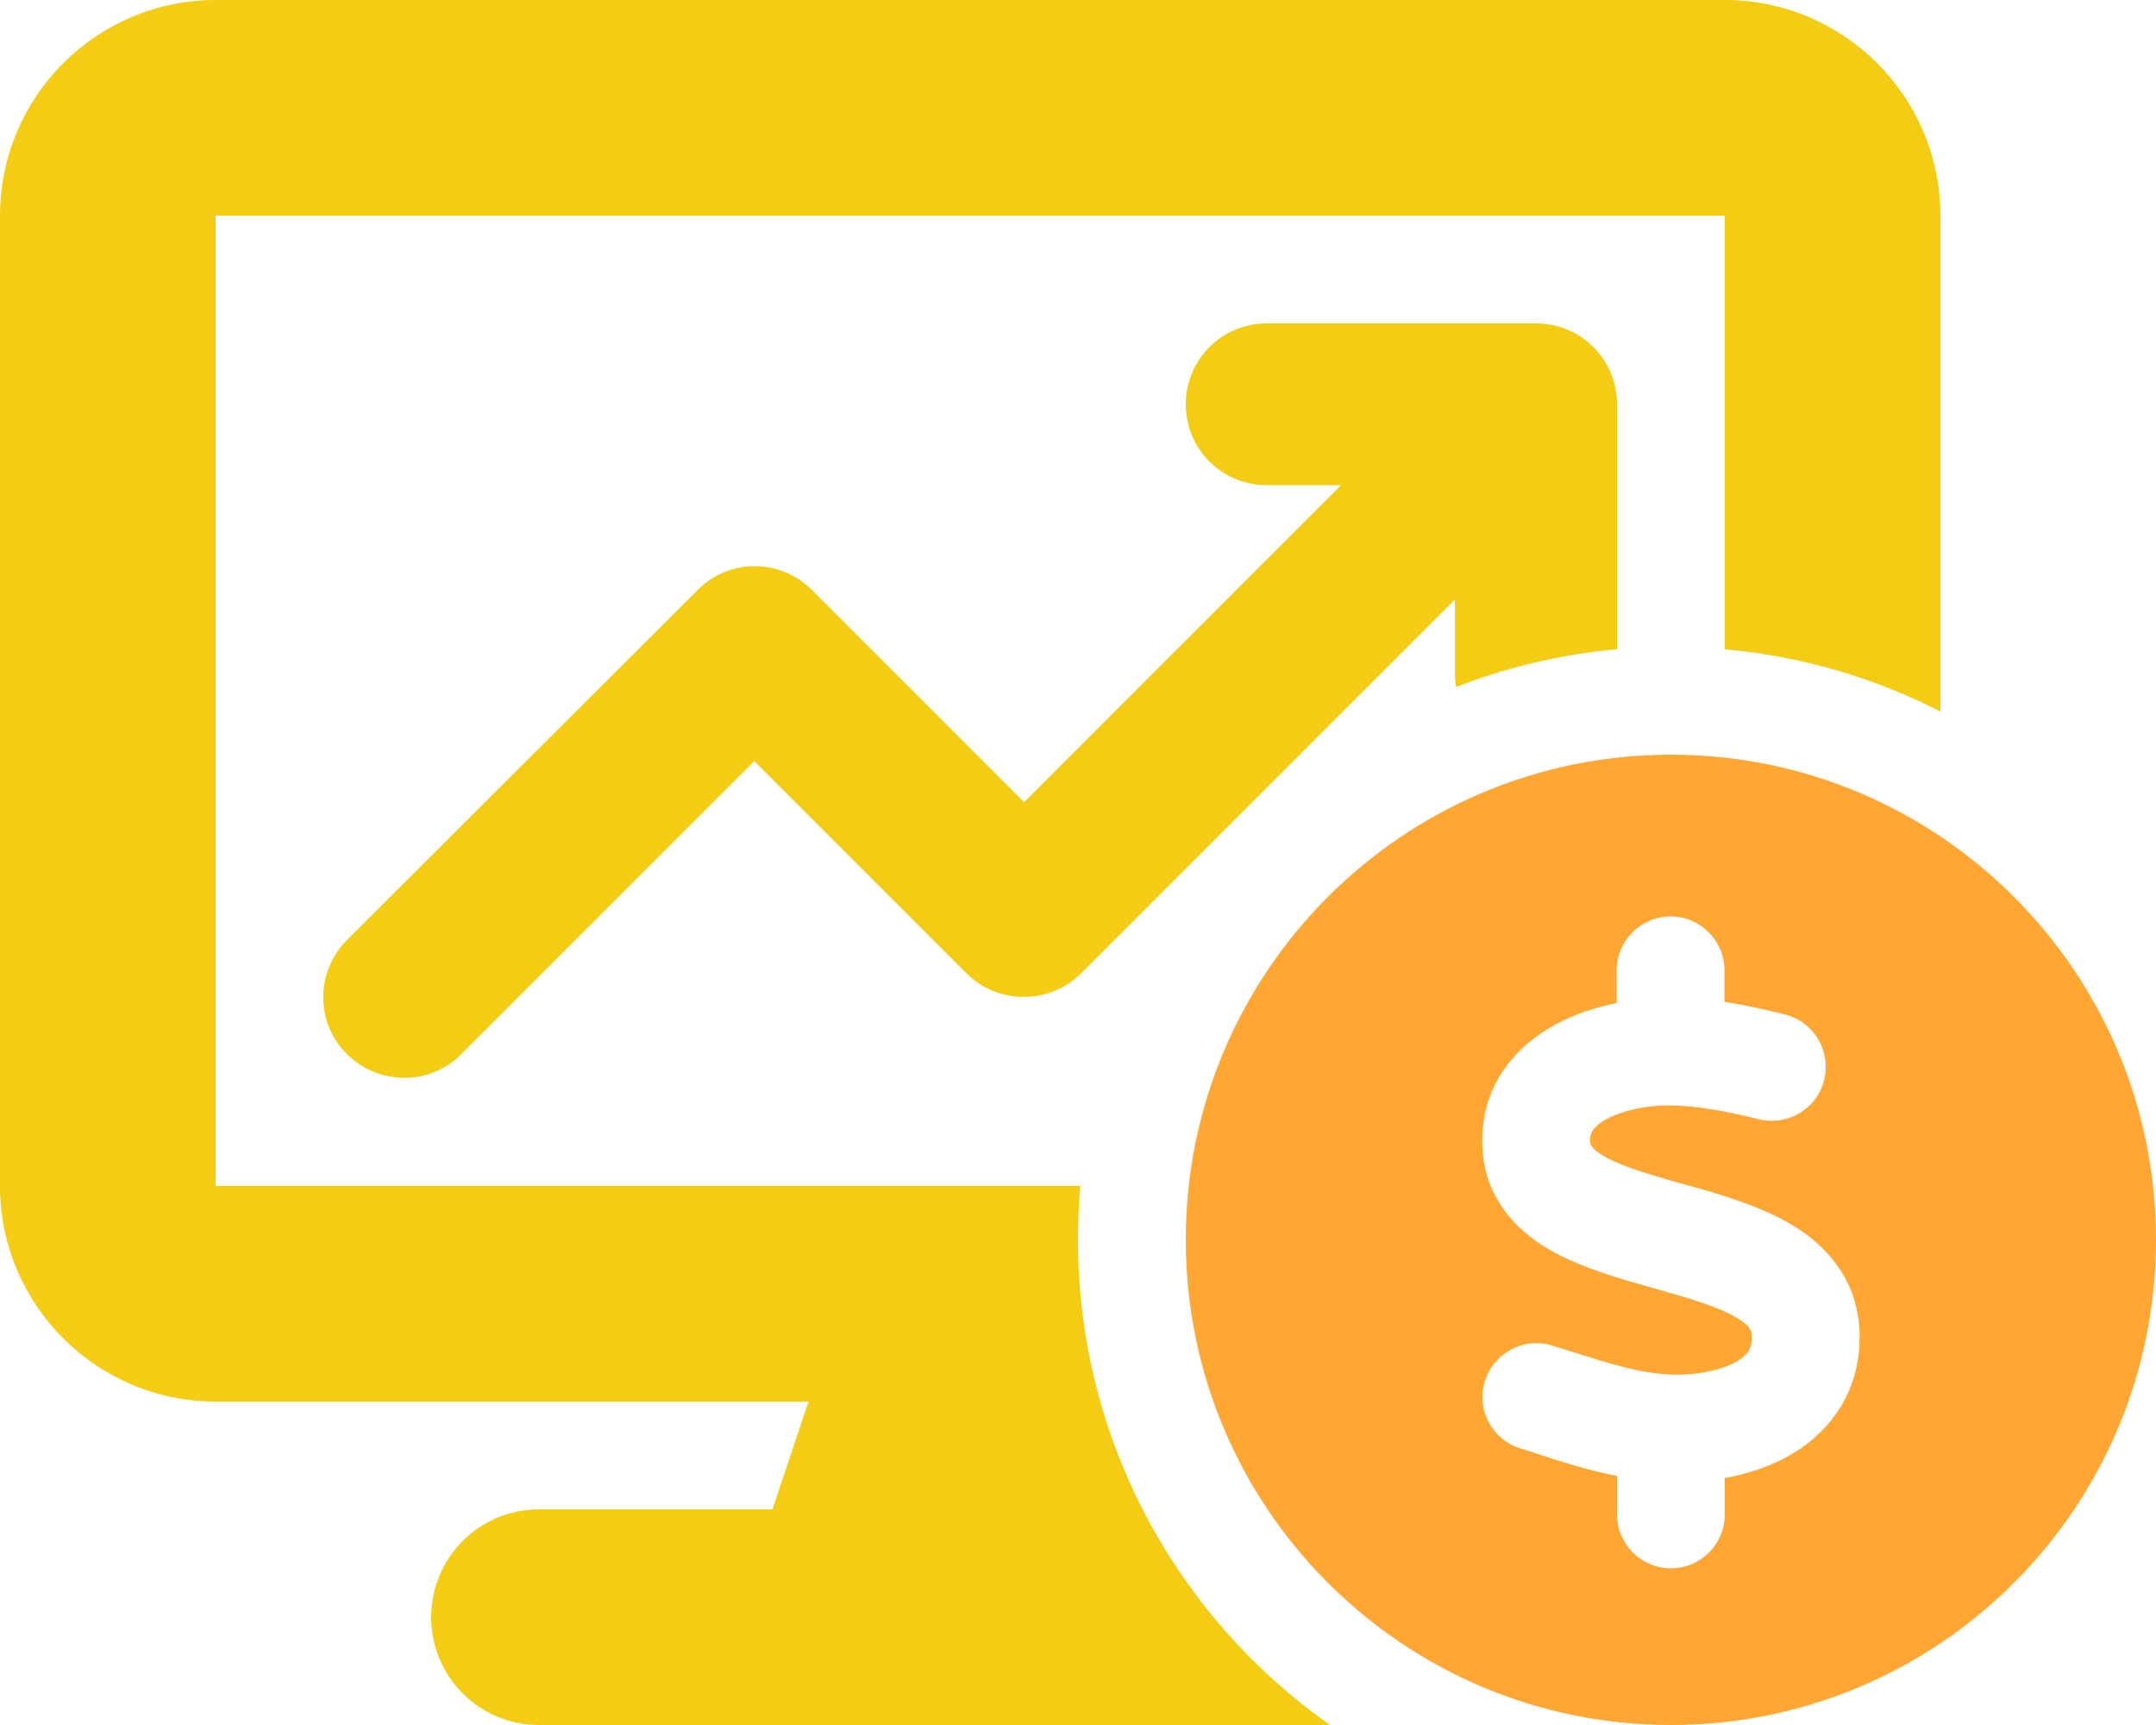
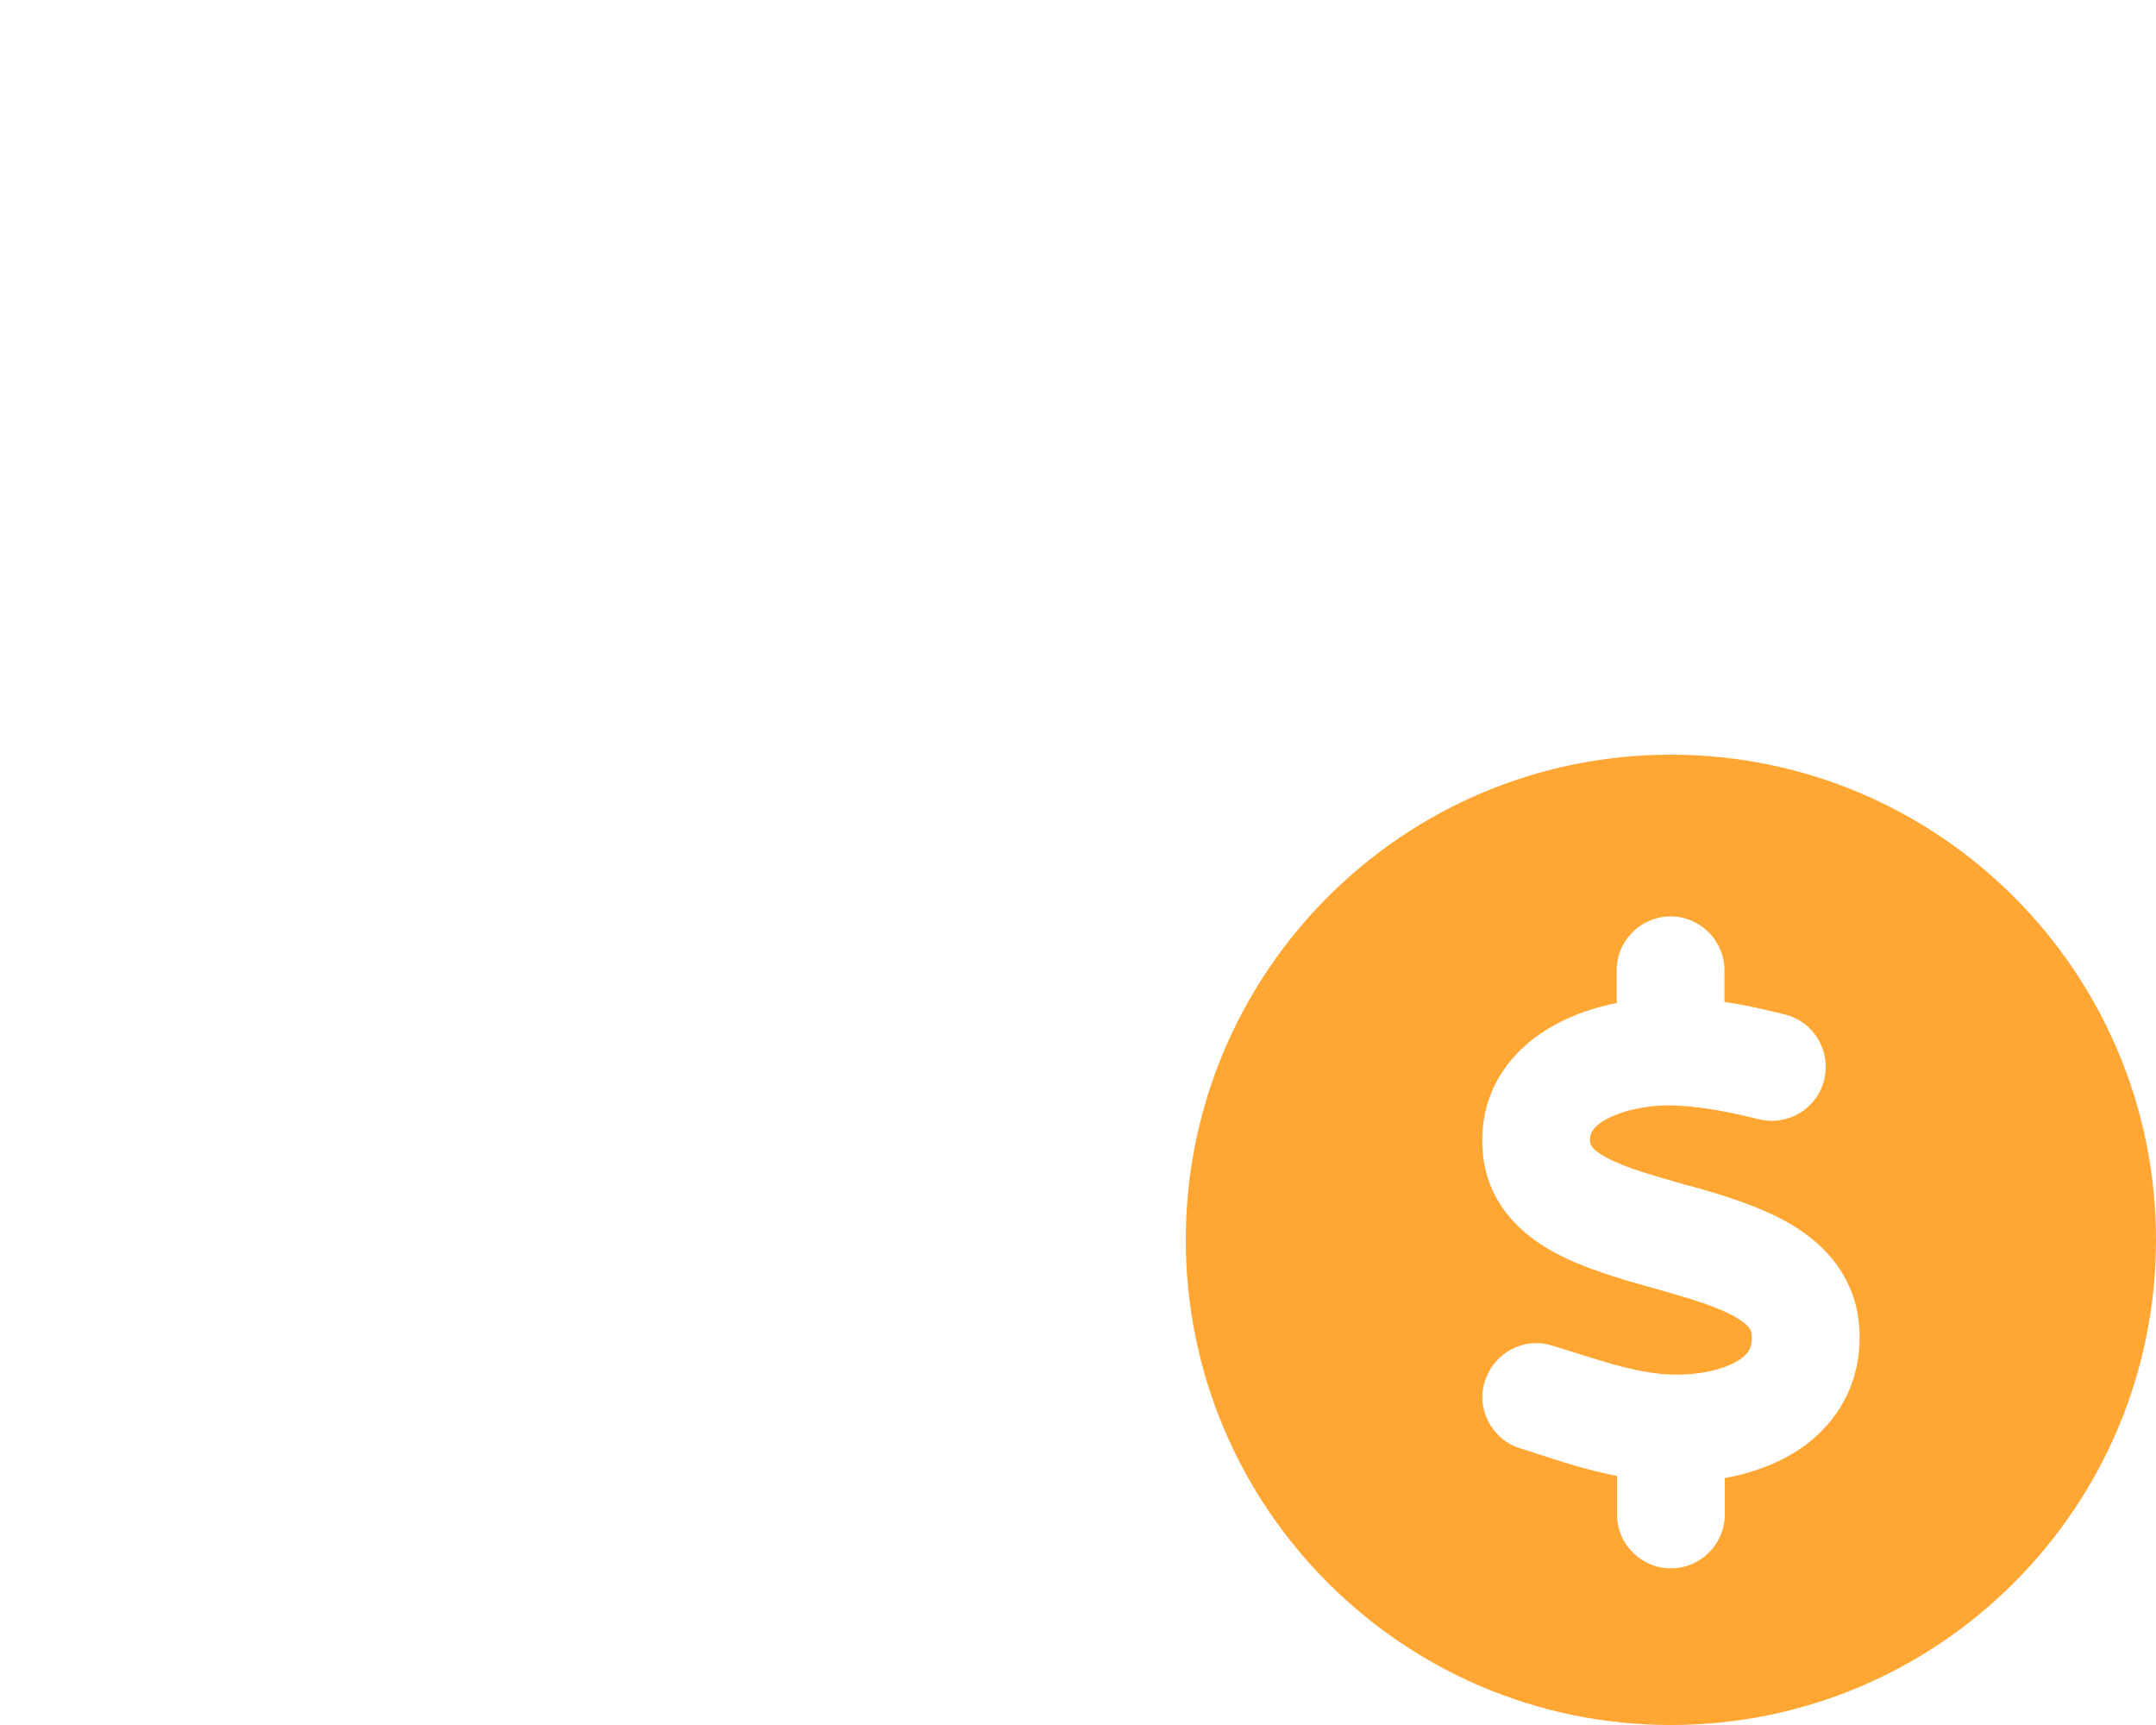
<svg xmlns="http://www.w3.org/2000/svg" version="1.1" id="Layer_1" x="0px" y="0px" viewBox="0 0 640 512" style="enable-background:new 0 0 640 512;" xml:space="preserve">
  <style type="text/css">
	.st0{fill:#F3CC13;}
	.st1{fill:#FFA633;}
</style>
-   <path class="st0" d="M64,0C28.7,0,0,28.7,0,64v288c0,35.3,28.7,64,64,64h176l-10.7,32H160c-17.7,0-32,14.3-32,32s14.3,32,32,32  h234.8c-45.3-31.9-74.8-84.5-74.8-144c0-5.4,0.2-10.7,0.7-16H64V64h448v128.7c22.9,2.1,44.5,8.5,64,18.5V64c0-35.3-28.7-64-64-64H64  z M480,192.7V120c0-13.3-10.7-24-24-24h-80c-13.3,0-24,10.7-24,24s10.7,24,24,24h22.1L304,238.1l-63-63c-9.4-9.4-24.6-9.4-33.9,0  L103,279c-9.4,9.4-9.4,24.6,0,33.9s24.6,9.4,33.9,0l87-87l63,63c4.5,4.5,10.6,7,17,7s12.5-2.5,17-7l111-111V200  c0,1.3,0.1,2.6,0.3,3.9c15-5.8,31-9.7,47.7-11.2H480z" />
  <path class="st1" d="M496,512c79.5,0,144-64.5,144-144s-64.5-144-144-144s-144,64.5-144,144S416.5,512,496,512z M472.1,339v0.1  c0,0.4,0,1.9,4.8,4.5c5.6,3,13.5,5.2,23.9,8.2h0.2c9.3,2.6,21.1,6,30.5,11.5c10.2,6,20,16.1,20.5,32.3c0.5,18.2-9.7,30.4-21.7,36.9  c-5.8,3.1-12.1,5.1-18.3,6.2v10.8c0,8.8-7.2,16-16,16s-16-7.2-16-16v-11.4c-8.6-1.7-16.7-4.3-23.7-6.6l0,0c-1.7-0.6-3.4-1.1-5-1.6  c-8.4-2.6-13.2-11.6-10.5-20s11.6-13.2,20-10.5c2,0.6,3.9,1.2,5.8,1.8c11.4,3.6,20.4,6.5,29.9,6.8c6.7,0.2,13.8-1.1,18.5-3.6  c2.2-1.2,3.4-2.4,4-3.3c0.5-0.8,1.1-2.1,1-4.5c0-1.4-0.2-3-4.7-5.6c-5.3-3.1-12.9-5.4-23.2-8.3l-1.8-0.5  c-8.9-2.5-19.8-5.6-28.6-10.3c-9.9-5.3-20.6-14.7-21.6-30.7c-1.2-18.8,10-30.9,21.8-37.2c5.7-3.1,12-5.1,18-6.3V288  c0-8.8,7.2-16,16-16s16,7.2,16,16v9.4c6.3,0.9,12.3,2.3,17.9,3.7c8.6,2.1,13.8,10.8,11.7,19.4s-10.8,13.8-19.4,11.7  c-9.3-2.3-18.2-4-26.4-4.1c-6.2-0.1-13.6,1.3-18.7,4c-2.4,1.3-3.6,2.5-4.2,3.4c-0.4,0.7-0.9,1.6-0.8,3.6L472.1,339z" />
</svg>